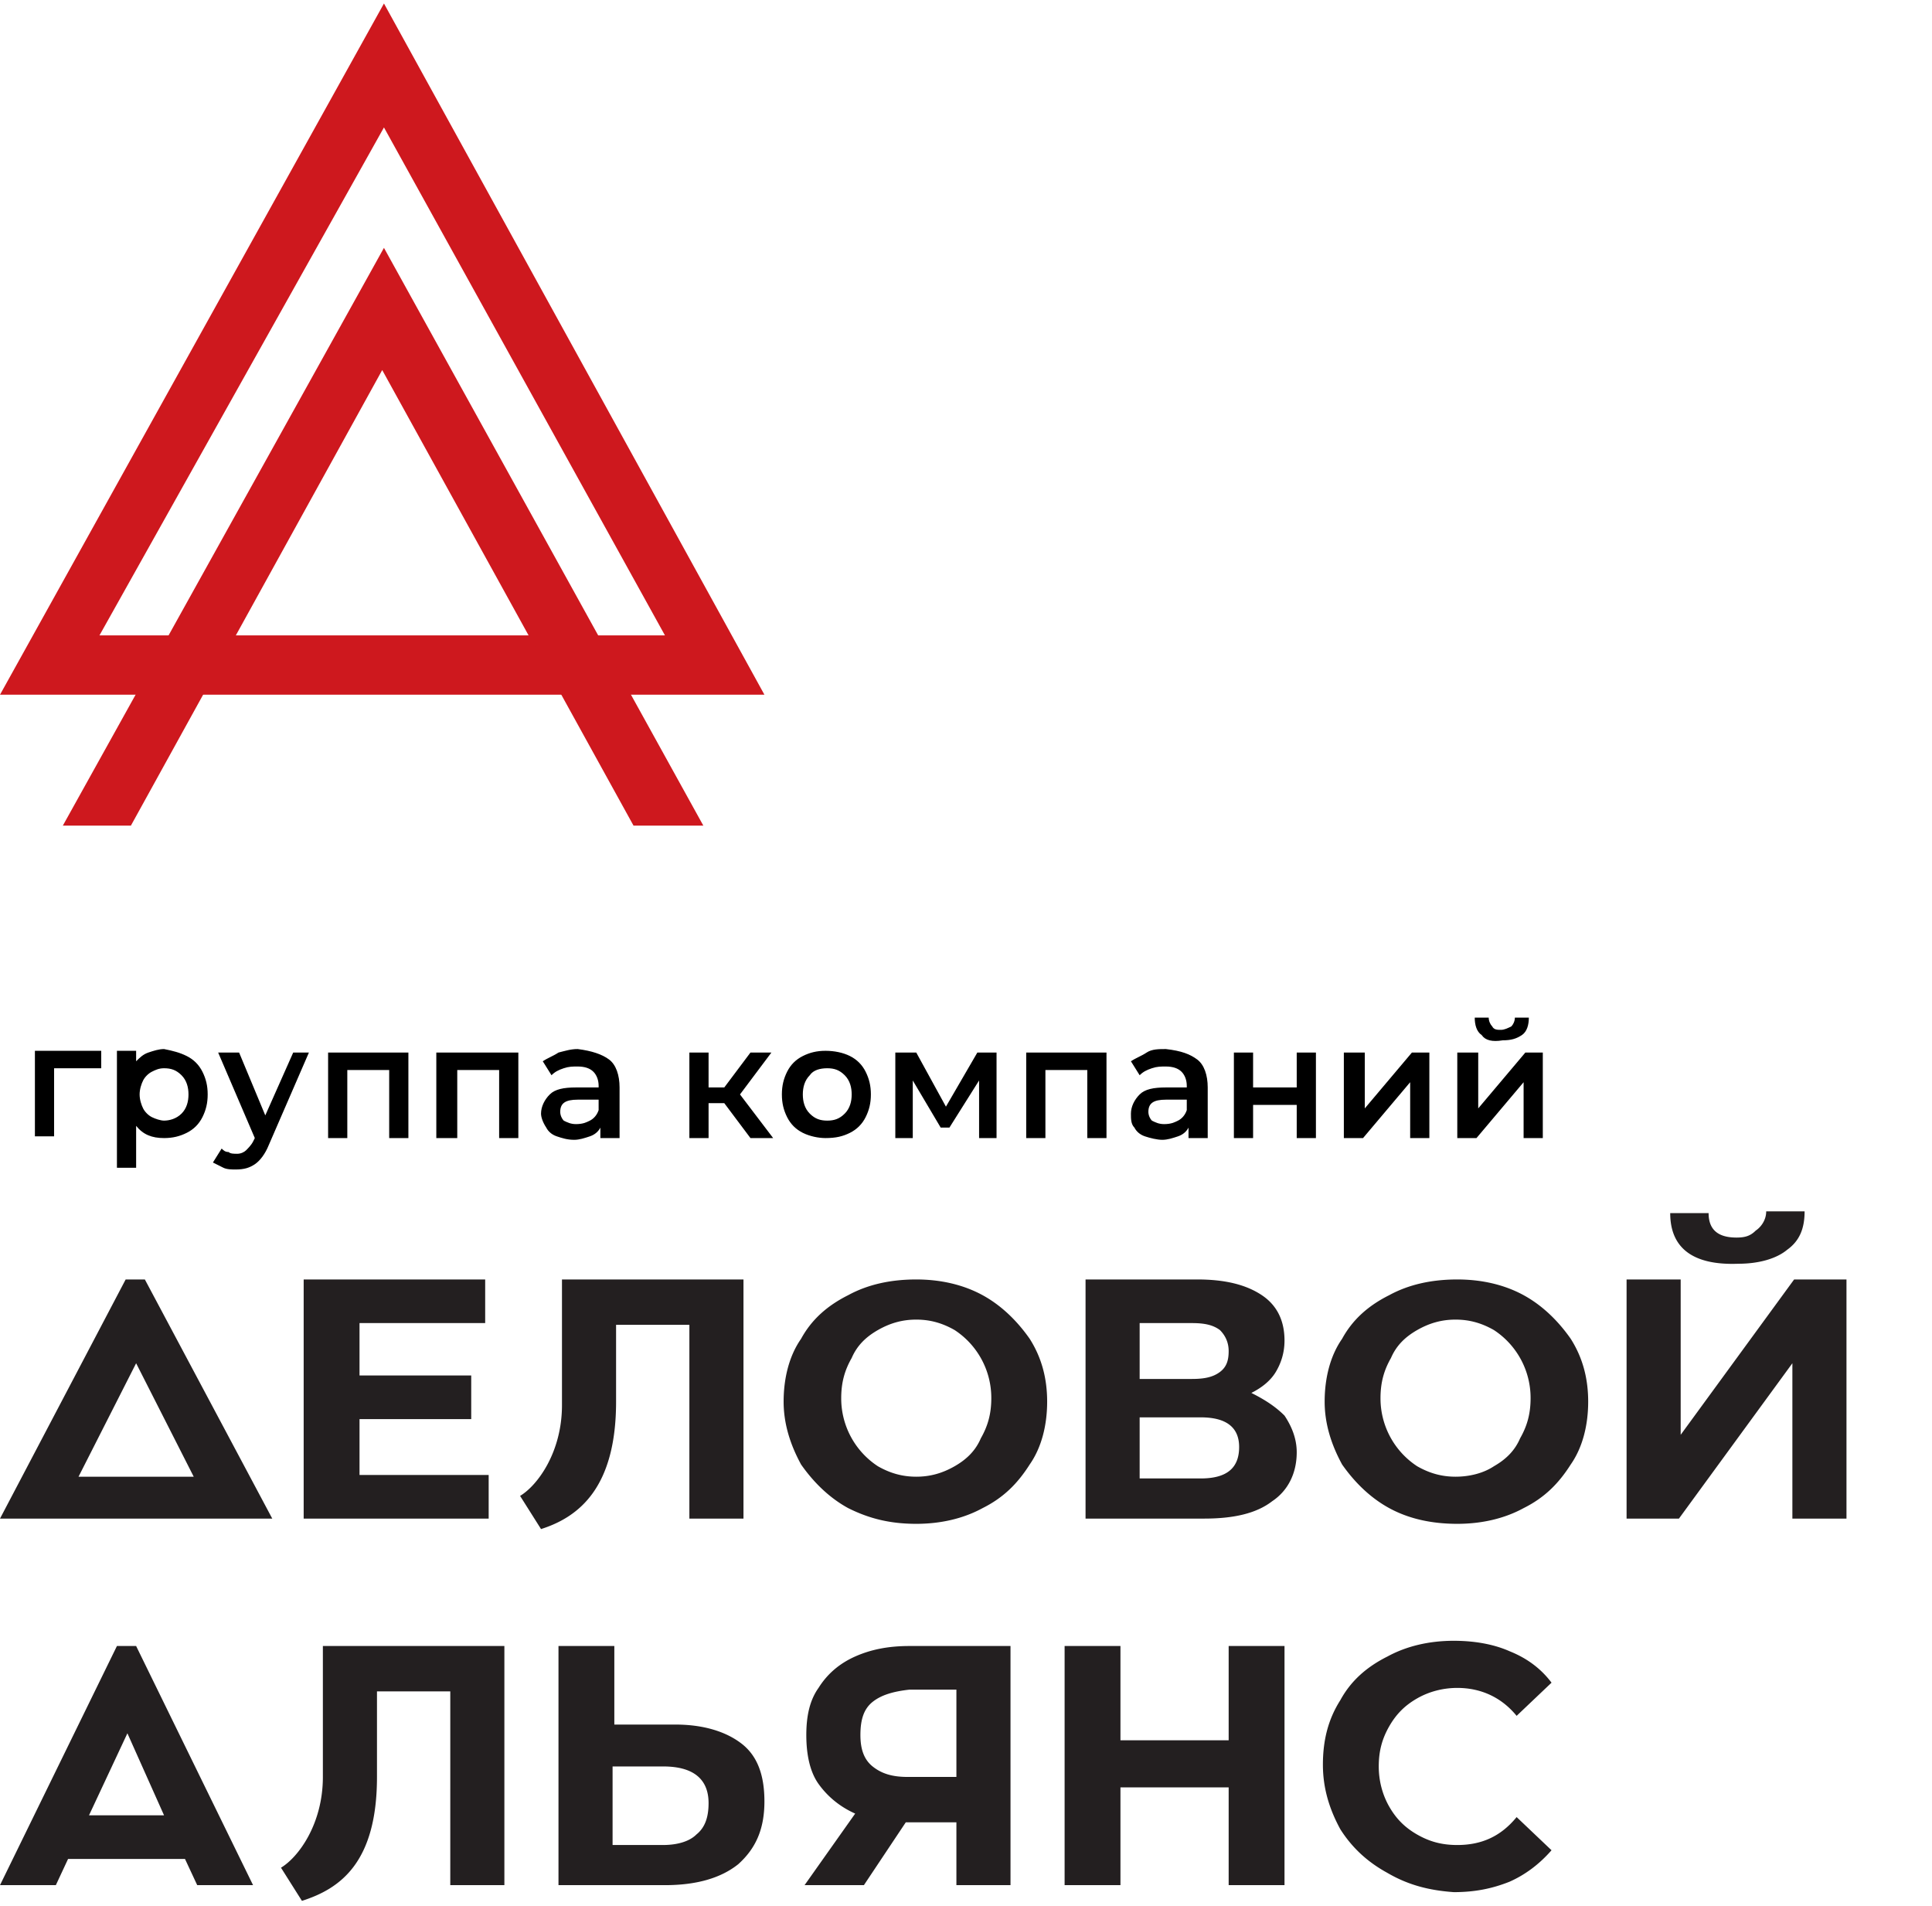
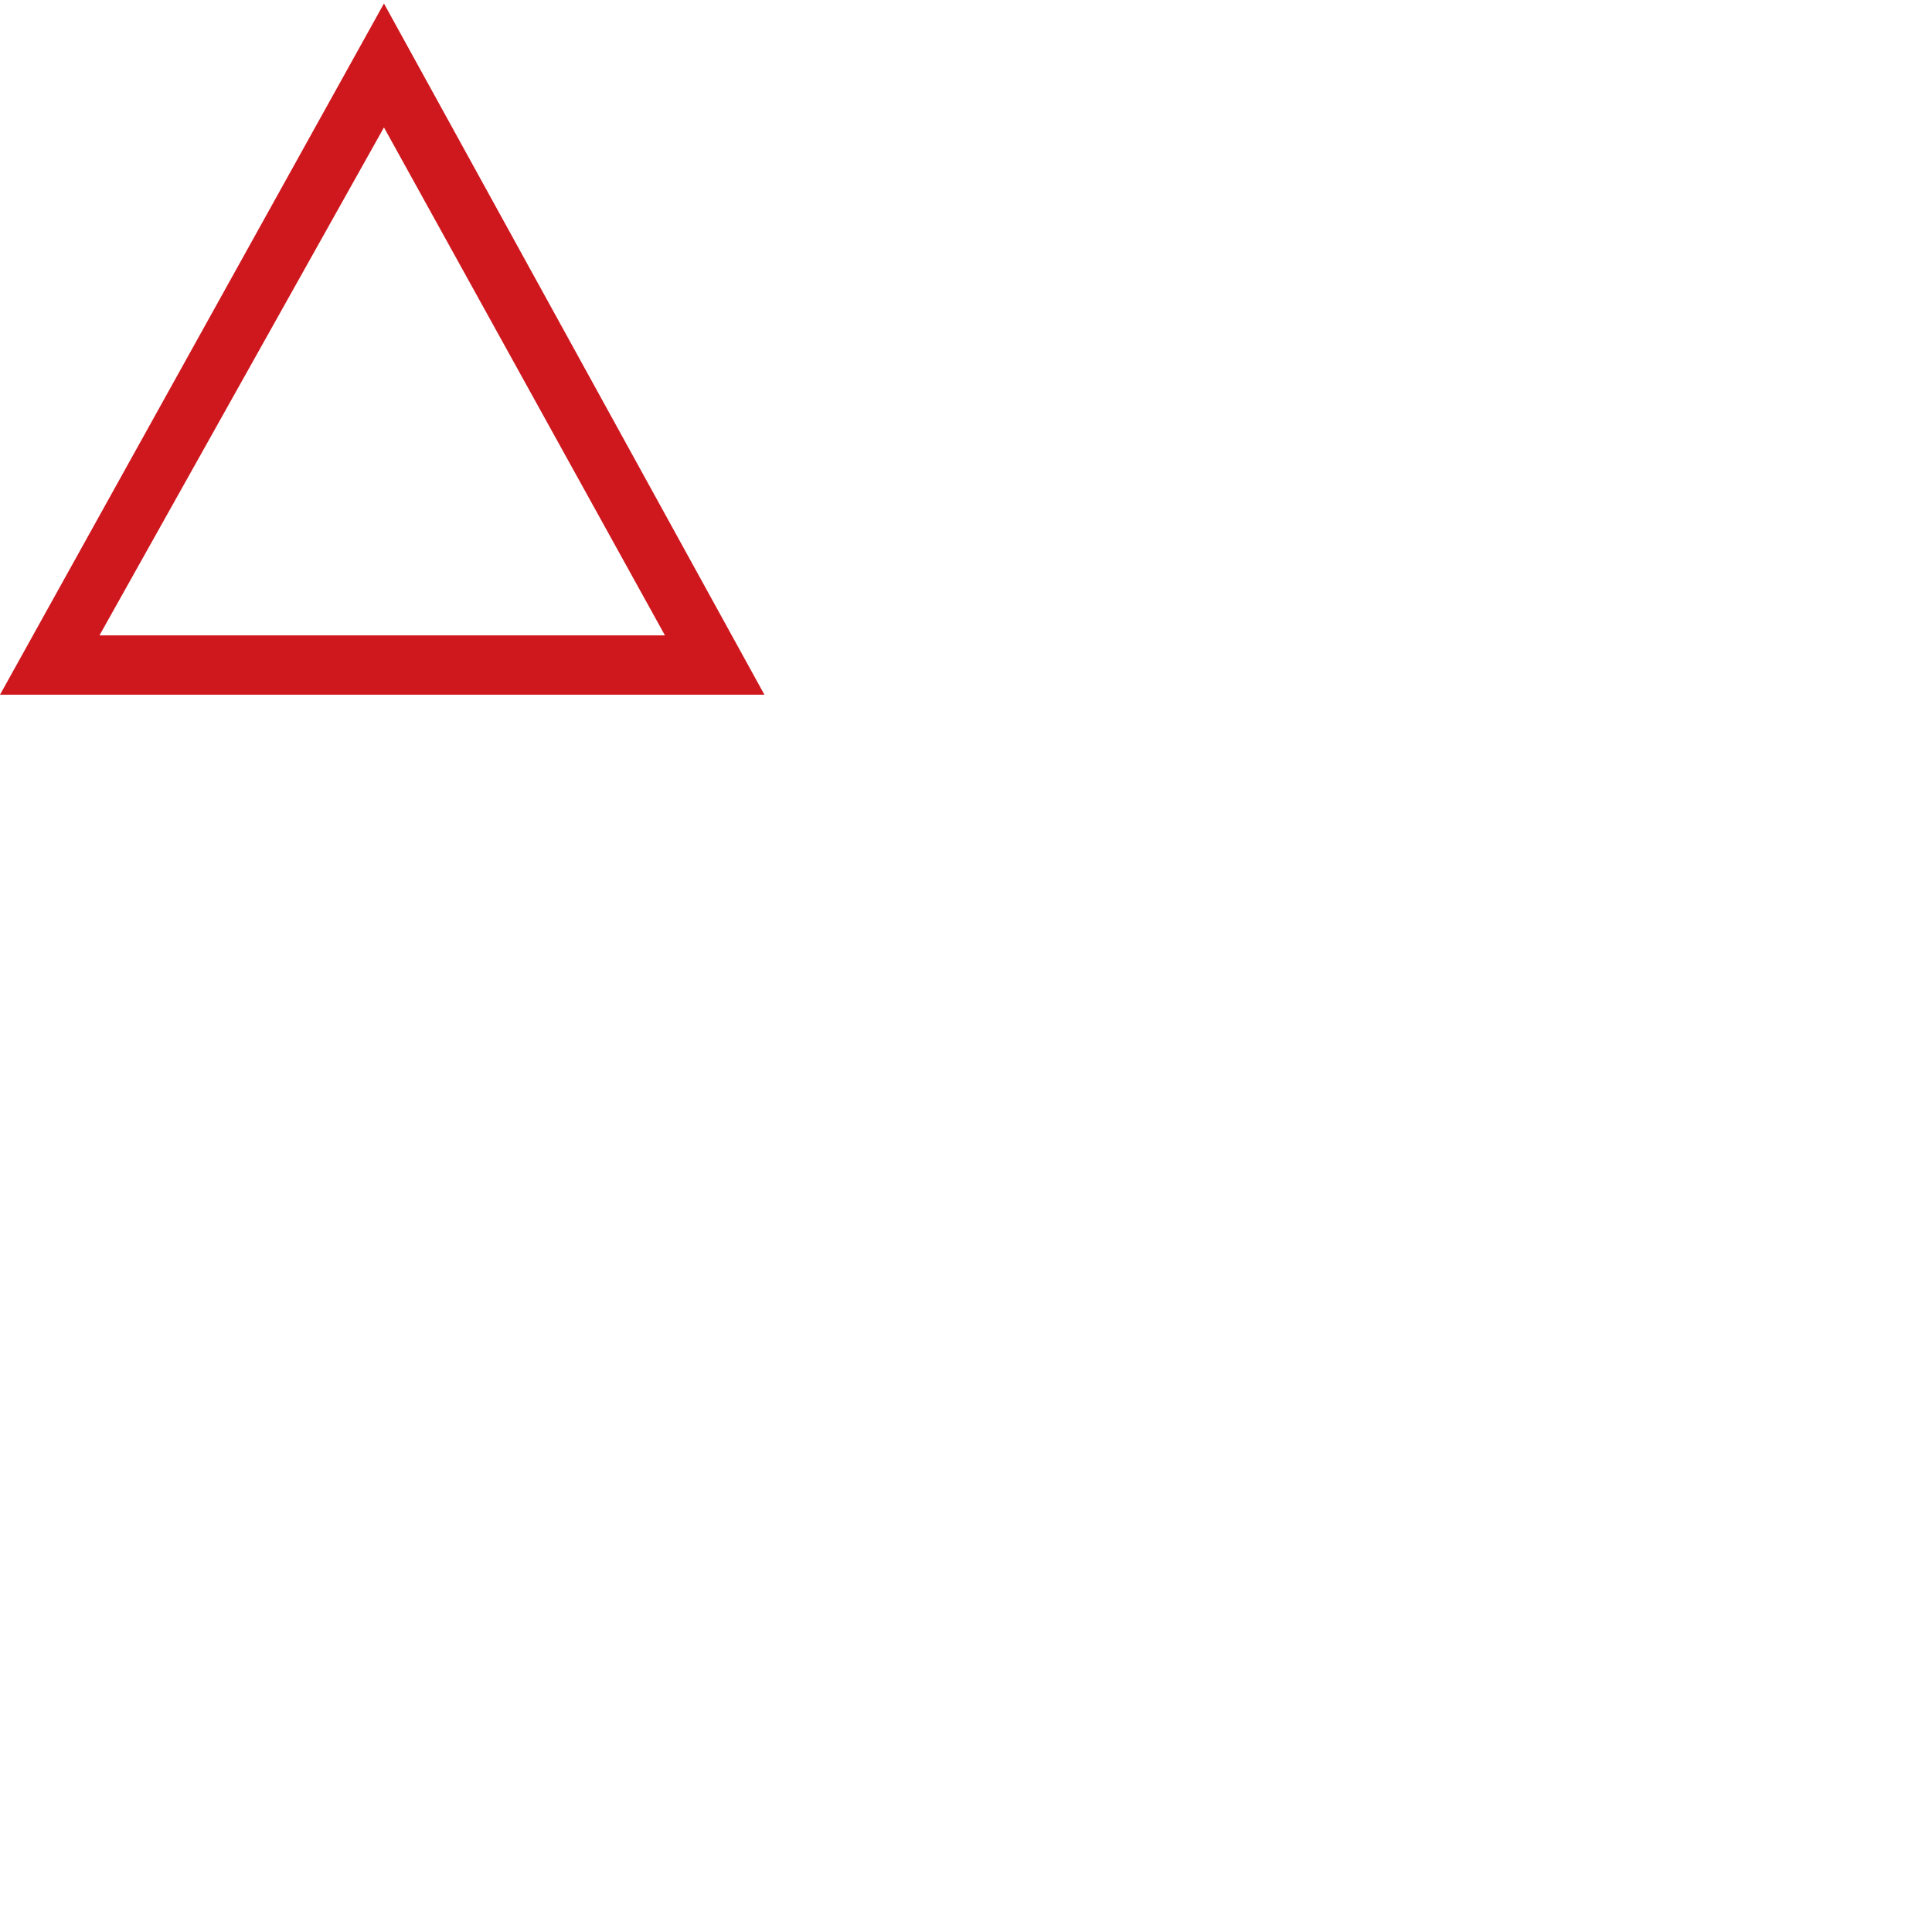
<svg xmlns="http://www.w3.org/2000/svg" viewBox="0 0 110.7 109.2" xml:space="preserve">
  <path d="M43.8 39.8H0L22 .2l21.8 39.6zM5.7 36.4h32.4L22 7.3 5.7 36.4z" fill="#ce181e" />
-   <path d="m7.5 47.3 14.4-26.1 14.4 26.1h4L22 14.2 3.6 47.3h3.9z" fill="#ce181e" />
-   <path d="M18.5 94.3v7.5c0 2.7-1.4 4.6-2.4 5.2l1.2 1.9c2.2-.7 4.3-2.2 4.3-7.1v-4.9h4.2V108h3.1V94.3H18.5zm30.1-7.9c-1.1-.6-2-1.5-2.7-2.5-.6-1.1-1-2.3-1-3.6 0-1.3.3-2.6 1-3.6.6-1.1 1.5-1.9 2.7-2.5 1.1-.6 2.4-.9 3.9-.9 1.4 0 2.7.3 3.8.9 1.1.6 2 1.5 2.7 2.5.7 1.1 1 2.3 1 3.6 0 1.3-.3 2.6-1 3.6-.7 1.1-1.5 1.9-2.7 2.5-1.1.6-2.4.9-3.8.9-1.5 0-2.7-.3-3.9-.9zm6.1-2.4c.7-.4 1.2-.9 1.5-1.6.4-.7.6-1.4.6-2.3a4.645 4.645 0 0 0-2.1-3.9c-.7-.4-1.4-.6-2.2-.6-.8 0-1.5.2-2.2.6-.7.4-1.2.9-1.5 1.6-.4.7-.6 1.4-.6 2.3a4.645 4.645 0 0 0 2.1 3.9c.7.4 1.4.6 2.2.6.8 0 1.5-.2 2.2-.6zm18.9-2.9c.4.6.7 1.3.7 2.1 0 1.2-.5 2.2-1.4 2.8-.9.7-2.2 1-3.9 1h-6.8V73.3h6.4c1.6 0 2.8.3 3.7.9.9.6 1.3 1.5 1.3 2.6 0 .7-.2 1.3-.5 1.8s-.8.9-1.4 1.2c.8.4 1.4.8 1.9 1.3zM65.3 79h3c.7 0 1.2-.1 1.6-.4.4-.3.5-.7.5-1.2s-.2-.9-.5-1.2c-.4-.3-.9-.4-1.6-.4h-3V79zm5.7 3.9c0-1.1-.7-1.7-2.2-1.7h-3.5v3.5h3.5c1.5 0 2.2-.6 2.2-1.8zm8.6 3.5c-1.1-.6-2-1.5-2.7-2.5-.6-1.1-1-2.3-1-3.6 0-1.3.3-2.6 1-3.6.6-1.1 1.5-1.9 2.7-2.5 1.1-.6 2.4-.9 3.9-.9 1.4 0 2.7.3 3.8.9 1.1.6 2 1.5 2.7 2.5.7 1.1 1 2.3 1 3.6 0 1.3-.3 2.6-1 3.6-.7 1.1-1.5 1.9-2.7 2.5-1.1.6-2.4.9-3.8.9-1.5 0-2.8-.3-3.9-.9zm6-2.4c.7-.4 1.2-.9 1.5-1.6.4-.7.6-1.4.6-2.3a4.645 4.645 0 0 0-2.1-3.9c-.7-.4-1.4-.6-2.2-.6s-1.5.2-2.2.6c-.7.4-1.2.9-1.5 1.6-.4.7-.6 1.4-.6 2.3a4.645 4.645 0 0 0 2.1 3.9c.7.4 1.4.6 2.2.6s1.6-.2 2.2-.6zm7.5-10.7h3.2v8.9l6.5-8.9h3V87h-3.1v-8.9L96.2 87h-3V73.3zm2.6-3.8h2.2c0 1 .6 1.4 1.6 1.4.5 0 .8-.1 1.1-.4.3-.2.6-.6.6-1.1h2.2c0 1-.3 1.7-1 2.2-.6.5-1.6.8-2.8.8-2.6.1-3.9-.9-3.9-2.9zM28 84.5V87H17.4V73.3h10.4v2.5h-7.2v3H27v2.5h-6.4v3.2H28zM15.6 87H0l7.2-13.7h1.1L15.6 87zM4.5 84.6h6.6l-3.3-6.5-3.3 6.5zm38 15.3c.9.7 1.3 1.8 1.3 3.3 0 1.6-.5 2.7-1.5 3.6-1 .8-2.4 1.2-4.2 1.2H32V94.3h3.2v4.5h3.5c1.6 0 2.9.4 3.8 1.1zm-2.6 5.2c.5-.4.7-1 .7-1.8 0-1.4-.9-2.1-2.6-2.1h-2.9v4.5H38c.8 0 1.5-.2 1.9-.6zm18-10.8V108h-3.1v-3.6h-2.9l-2.4 3.6h-3.4l2.9-4.1c-.9-.4-1.6-1-2.1-1.7s-.7-1.7-.7-2.8c0-1.1.2-2 .7-2.7.5-.8 1.2-1.4 2.1-1.8.9-.4 1.9-.6 3.1-.6h5.8zM50 97.5c-.5.4-.7 1-.7 1.9 0 .8.2 1.4.7 1.8.5.4 1.1.6 2 .6h2.8v-5h-2.7c-.9.1-1.6.3-2.1.7zm23.6-3.2V108h-3.2v-5.6h-6.2v5.6H61V94.3h3.2v5.4h6.2v-5.4h3.2zm5.9 13c-1.1-.6-2-1.4-2.7-2.5-.6-1.1-1-2.3-1-3.7 0-1.4.3-2.6 1-3.7.6-1.1 1.5-1.9 2.7-2.5 1.1-.6 2.4-.9 3.8-.9 1.2 0 2.3.2 3.2.6 1 .4 1.8 1 2.4 1.8l-2 1.9c-.9-1.1-2.1-1.6-3.4-1.6-.8 0-1.6.2-2.3.6-.7.4-1.2.9-1.6 1.6-.4.7-.6 1.4-.6 2.3 0 .8.2 1.6.6 2.3.4.7.9 1.2 1.6 1.6.7.4 1.4.6 2.3.6 1.4 0 2.5-.5 3.4-1.6l2 1.9c-.7.8-1.5 1.4-2.4 1.8-1 .4-2 .6-3.2.6-1.4-.1-2.6-.4-3.8-1.1zm-47.3-34v7.2c0 2.7-1.4 4.6-2.4 5.2l1.2 1.9c2.2-.7 4.3-2.4 4.3-7.3v-4.4h4.2V87h3.1V73.3H32.2zM14.5 108h-3.2l-.7-1.5H3.9l-.7 1.5H0l6.7-13.7h1.1l6.7 13.7zm-9.4-4h4.3l-2.1-4.7-2.2 4.7z" fill="#231f20" />
-   <path d="M5.7 61.2H3.1v3.9H2v-4.9h3.8v1zm5-.7c.4.2.7.5.9.9.2.4.3.8.3 1.3s-.1.9-.3 1.3c-.2.4-.5.7-.9.9s-.8.3-1.3.3c-.7 0-1.2-.2-1.6-.7v2.4H6.7v-6.7h1.1v.6c.2-.2.4-.4.7-.5.3-.1.6-.2.9-.2.5.1.9.2 1.3.4zm-.3 3.3c.3-.3.4-.7.4-1.1s-.1-.8-.4-1.1c-.3-.3-.6-.4-1-.4-.3 0-.5.1-.7.2-.2.1-.4.3-.5.5s-.2.5-.2.8c0 .3.1.6.2.8s.3.4.5.5c.2.1.5.2.7.2.3 0 .7-.1 1-.4zm7.3-3.5-2.3 5.3c-.2.5-.5.9-.8 1.1-.3.2-.6.3-1.1.3-.2 0-.5 0-.7-.1l-.6-.3.5-.8c.1.1.2.2.4.2.1.1.3.1.5.1s.4-.1.5-.2c.1-.1.3-.3.4-.5l.1-.2-2.1-4.9h1.2l1.5 3.6 1.6-3.6h.9zm5.7 0v4.9h-1.1v-3.9h-2.4v3.9h-1.1v-4.9h4.6zm6.3 0v4.9h-1.1v-3.9h-2.4v3.9H25v-4.9h4.7zm5.2.4c.4.3.6.9.6 1.6v2.9h-1.1v-.6c-.1.2-.3.4-.6.5s-.6.2-.9.2c-.4 0-.7-.1-1-.2s-.5-.3-.6-.5c-.2-.3-.3-.6-.3-.8 0-.4.2-.8.5-1.1s.8-.4 1.5-.4h1.3v-.1c0-.3-.1-.6-.3-.8-.2-.2-.5-.3-.9-.3-.3 0-.5 0-.8.1-.3.1-.5.2-.7.4l-.5-.8c.3-.2.6-.3.9-.5.4-.1.7-.2 1.1-.2.8.1 1.4.3 1.8.6zm-1.1 3.5c.2-.1.4-.3.5-.6V63h-1.2c-.7 0-1 .2-1 .7 0 .2.1.4.2.5.2.1.4.2.7.2.4 0 .6-.1.8-.2zm7.7-1h-.9v2h-1.1v-4.9h1.1v2h.9l1.5-2h1.2l-1.8 2.4 1.9 2.5H43l-1.5-2zm4.5 1.7c-.4-.2-.7-.5-.9-.9-.2-.4-.3-.8-.3-1.3s.1-.9.3-1.3c.2-.4.5-.7.9-.9.4-.2.8-.3 1.3-.3s1 .1 1.4.3c.4.2.7.5.9.9.2.4.3.8.3 1.3s-.1.9-.3 1.3c-.2.4-.5.7-.9.9-.4.2-.8.3-1.4.3-.4 0-.9-.1-1.3-.3zm2.4-1.1c.3-.3.4-.7.4-1.1s-.1-.8-.4-1.1c-.3-.3-.6-.4-1-.4s-.8.1-1 .4c-.3.3-.4.7-.4 1.1s.1.8.4 1.1c.3.3.6.4 1 .4s.7-.1 1-.4zm7.7 1.4v-3.3l-1.7 2.7h-.5l-1.6-2.7v3.3h-1v-4.9h1.2l1.7 3.1 1.8-3.1h1.1v4.9h-1zm7.3-4.9v4.9h-1.1v-3.9h-2.4v3.9h-1.1v-4.9h4.6zm5.2.4c.4.3.6.9.6 1.6v2.9h-1.1v-.6c-.1.2-.3.4-.6.5-.3.1-.6.2-.9.2s-.7-.1-1-.2c-.3-.1-.5-.3-.6-.5-.2-.2-.2-.5-.2-.8 0-.4.2-.8.5-1.1.3-.3.8-.4 1.5-.4H68v-.1c0-.3-.1-.6-.3-.8s-.5-.3-.9-.3c-.3 0-.5 0-.8.1s-.5.2-.7.4l-.5-.8c.3-.2.6-.3.9-.5s.7-.2 1.1-.2c.9.1 1.4.3 1.8.6zm-1.1 3.5c.2-.1.4-.3.5-.6V63h-1.2c-.7 0-1 .2-1 .7 0 .2.1.4.2.5.2.1.4.2.7.2.4 0 .6-.1.8-.2zm3.2-3.9h1.1v2h2.5v-2h1.1v4.9h-1.1v-1.9h-2.5v1.9h-1.1v-4.9zm6.4 0h1.1v3.2l2.7-3.2h1v4.9h-1.1V62l-2.7 3.2H77v-4.9zm6.5 0h1.1v3.2l2.7-3.2h1v4.9h-1.1V62l-2.7 3.2h-1.1v-4.9zm1.3-1c-.3-.2-.4-.6-.4-1h.8c0 .2.1.4.2.5.1.2.3.2.5.2s.4-.1.6-.2c.1-.1.2-.3.2-.5h.8c0 .4-.1.8-.4 1-.3.2-.6.3-1.1.3-.6.1-1 0-1.2-.3z" />
</svg>